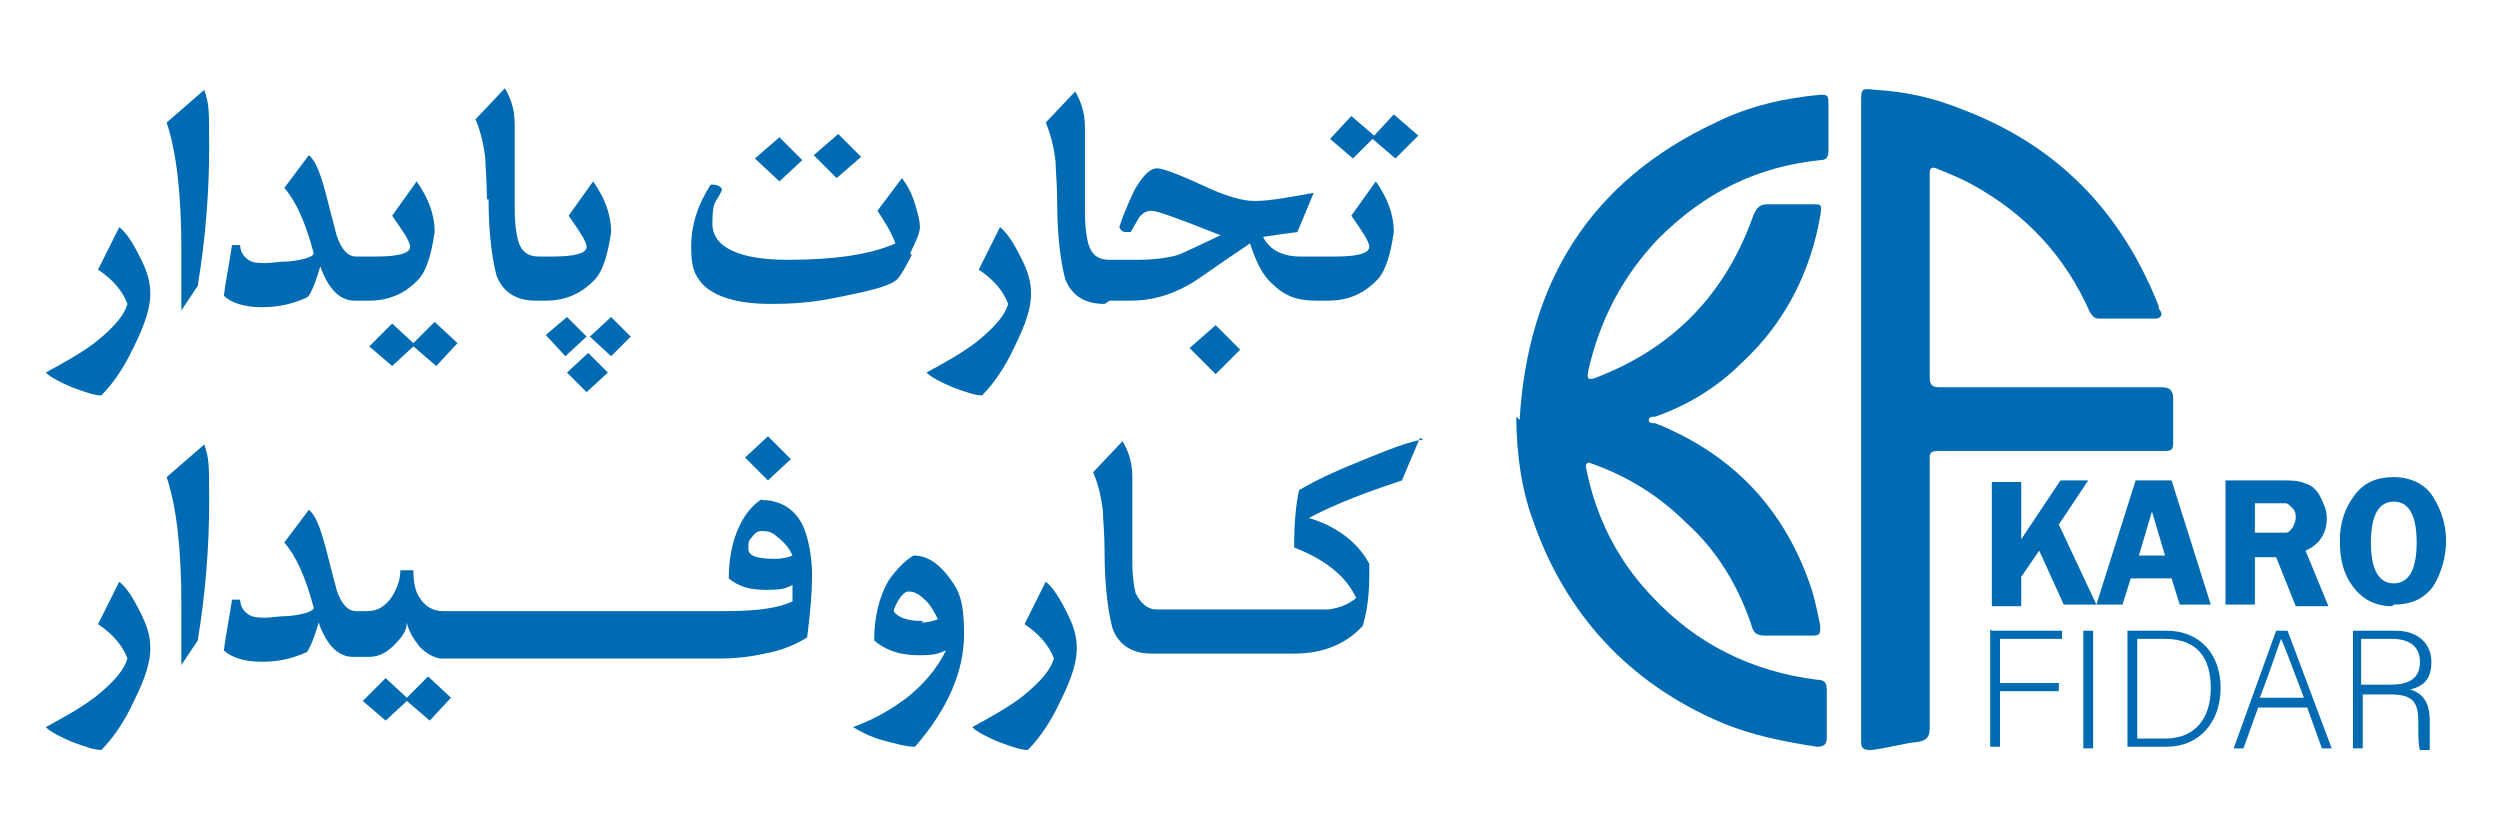
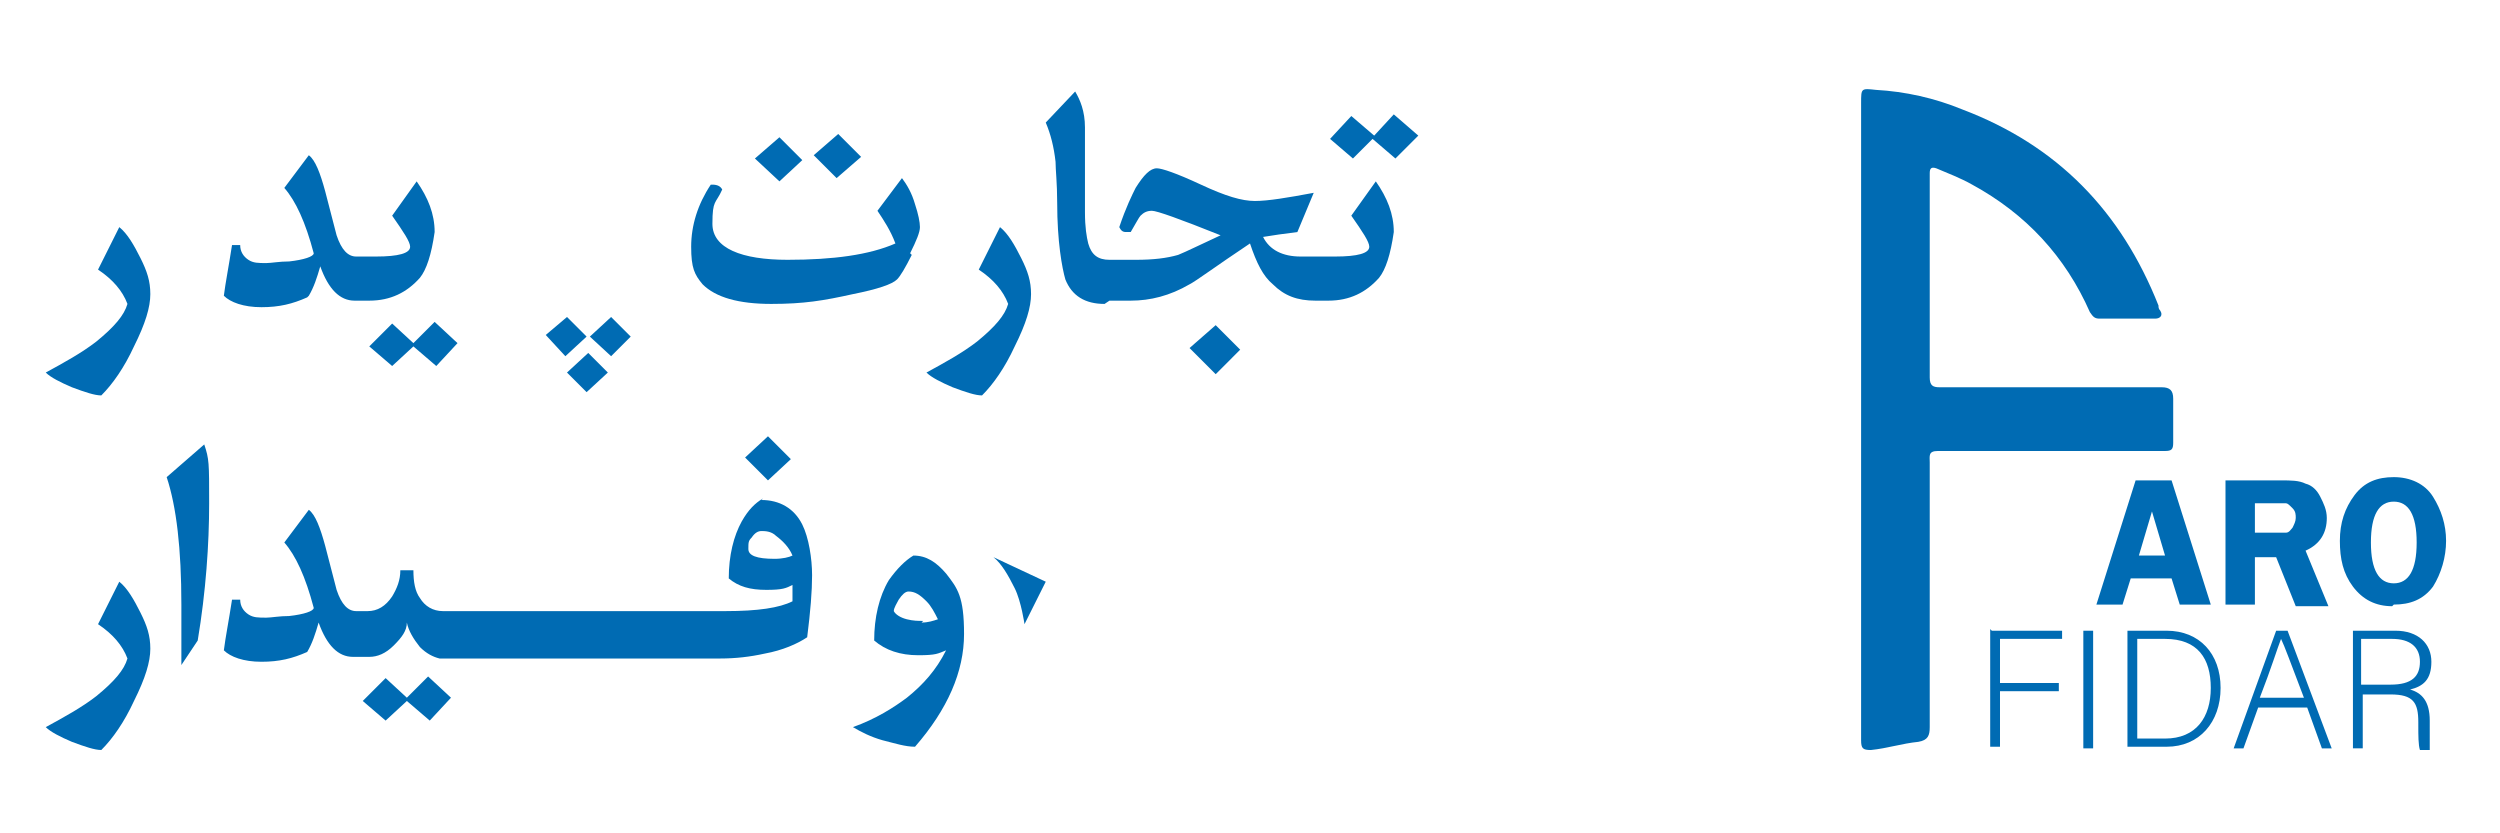
<svg xmlns="http://www.w3.org/2000/svg" id="Layer_1" data-name="Layer 1" version="1.1" viewBox="0 0 153 51">
  <defs>
    <style>
      .cls-1 {
        fill: #006bb3;
        stroke-width: 0px;
      }
    </style>
  </defs>
  <g>
-     <path class="cls-1" d="M93,25.7c.5-8.4,4.3-14.6,12-18.2,2-1,4.2-1.5,6.4-1.7.4,0,.5,0,.5.5,0,1,0,2,0,2.9,0,.4-.1.6-.5.6-3.9.4-7.1,2-9.9,4.8-2.2,2.3-3.6,5-4.3,8.1-.1.5,0,.6.5.4,4.7-1.8,7.9-5.1,9.6-9.9.2-.5.4-.7.9-.7.9,0,1.8,0,2.7,0,.6,0,.6,0,.5.7-.6,3.5-2.2,6.6-4.8,9-1.5,1.5-3.3,2.6-5.3,3.3-.1,0-.4,0-.4.2,0,.2.2.2.4.2,4.5,1.8,7.6,4.9,9.3,9.4.4,1,.6,2,.8,3,0,.5,0,.6-.5.6-1,0-1.9,0-2.9,0-.5,0-.7-.2-.8-.6-.8-2.4-2.1-4.6-4-6.3-1.6-1.6-3.5-2.8-5.7-3.6-.1,0-.3-.2-.4,0-.1.1,0,.3,0,.4.6,2.9,1.9,5.5,4,7.7,2.7,2.9,6.1,4.6,10.1,5.1.5,0,.6.2.6.7,0,.9,0,1.9,0,2.8,0,.4-.1.6-.6.6-2-.3-4-.7-5.9-1.5-5.6-2.4-9.5-6.6-11.5-12.4-.6-1.6-1-3.8-1-6.3Z" />
    <path class="cls-1" d="M113.9,25.5c0-6.4,0-12.8,0-19.2,0-.9,0-.9.9-.8,1.8.1,3.6.5,5.3,1.2,5.8,2.2,9.7,6.2,12,12,0,.1,0,.2.1.3.2.3,0,.5-.3.5-1.1,0-2.2,0-3.4,0-.3,0-.4-.1-.6-.4-1.5-3.4-3.9-6-7.2-7.8-.7-.4-1.5-.7-2.2-1-.3-.1-.4,0-.4.3,0,0,0,.2,0,.3,0,4.1,0,8.1,0,12.2,0,.5.2.6.6.6,4.5,0,9.1,0,13.6,0,.5,0,.7.2.7.7,0,.9,0,1.8,0,2.7,0,.4-.1.5-.5.5-4.6,0-9.2,0-13.9,0-.6,0-.5.3-.5.7,0,5.4,0,10.8,0,16.2,0,.5-.1.8-.7.9-1,.1-1.9.4-2.9.5-.5,0-.6-.1-.6-.6,0-6.5,0-13,0-19.5Z" />
    <g>
-       <path class="cls-1" d="M123.7,29.4v3.6l2.4-3.6h1.7l-1.8,2.7,2.3,4.9h-2l-1.5-3.3-1.1,1.6v1.8h-1.8v-7.6h1.8Z" />
      <path class="cls-1" d="M132.9,29.4l2.4,7.6h-1.9l-.5-1.6h-2.5l-.5,1.6h-1.6l2.4-7.6h2.1ZM130.9,34h1.6l-.8-2.7-.8,2.7Z" />
      <path class="cls-1" d="M138,34v3h-1.8v-7.6h3.4c.6,0,1.1,0,1.5.2.4.1.7.4.9.8.2.4.4.8.4,1.3,0,.9-.4,1.6-1.3,2l1.4,3.4h-2l-1.2-3h-1.3ZM138,30.7v1.9h1.1c.4,0,.6,0,.8,0,.2,0,.3-.2.4-.3.1-.2.2-.4.2-.6s0-.4-.2-.6-.3-.3-.4-.3c-.1,0-.4,0-.8,0h-1.1Z" />
      <path class="cls-1" d="M146.4,37.1c-1,0-1.8-.4-2.4-1.2-.6-.8-.8-1.7-.8-2.8s.3-2,.9-2.8,1.4-1.1,2.4-1.1,1.9.4,2.4,1.2c.5.8.8,1.7.8,2.7s-.3,2-.8,2.8c-.6.8-1.4,1.1-2.4,1.1ZM146.5,30.7c-.9,0-1.4.8-1.4,2.5s.5,2.5,1.4,2.5,1.4-.8,1.4-2.5-.5-2.5-1.4-2.5Z" />
    </g>
    <g>
      <path class="cls-1" d="M121.9,38.6h4.3v.5h-3.8v2.7h3.6v.5h-3.6v3.4h-.6v-7.2Z" />
      <path class="cls-1" d="M128.1,38.6v7.2h-.6v-7.2h.6Z" />
      <path class="cls-1" d="M130.2,38.6h2.4c2,0,3.3,1.4,3.3,3.5s-1.3,3.6-3.3,3.6h-2.4v-7.2ZM130.8,45.2h1.7c1.9,0,2.8-1.3,2.8-3.1s-.8-3-2.8-3h-1.7v6.2Z" />
      <path class="cls-1" d="M138.2,43.3l-.9,2.5h-.6l2.6-7.2h.7l2.7,7.2h-.6l-.9-2.5h-3ZM141,42.7c-.8-2.1-1.2-3.2-1.4-3.6h0c-.2.5-.6,1.8-1.3,3.6h2.6Z" />
      <path class="cls-1" d="M144.6,42.4v3.4h-.6v-7.2h2.6c1.4,0,2.2.8,2.2,1.9s-.5,1.5-1.3,1.7c.7.2,1.2.7,1.2,1.9v.3c0,.5,0,1.2,0,1.5h-.6c-.1-.3-.1-.9-.1-1.5v-.2c0-1.2-.3-1.7-1.7-1.7h-1.8ZM144.6,41.9h1.7c1.3,0,1.8-.5,1.8-1.4s-.6-1.4-1.7-1.4h-1.9v2.8Z" />
    </g>
  </g>
  <g>
    <path class="cls-1" d="M7.3,13.9l-1.3,2.6c.9.6,1.5,1.3,1.8,2.1-.2.7-.8,1.4-1.9,2.3-.9.7-2,1.3-3.1,1.9.3.3.9.6,1.6.9.8.3,1.4.5,1.8.5.7-.7,1.4-1.7,2-3,.7-1.4,1-2.4,1-3.2s-.2-1.4-.6-2.2c-.4-.8-.8-1.5-1.3-1.9Z" />
-     <path class="cls-1" d="M10.2,7.5c.6,1.8.9,4.4.9,7.8v3.7s1-1.5,1-1.5c.5-3,.7-5.9.7-8.4s0-2.7-.3-3.6l-2.3,2Z" />
    <path class="cls-1" d="M18.9,18.1c.3-.5.5-1.1.7-1.8.5,1.4,1.2,2.1,2.1,2.1h.9c1.3,0,2.3-.5,3.1-1.4.4-.5.7-1.4.9-2.8,0-1.1-.4-2.1-1.1-3.1l-1.5,2.1c.7,1,1.1,1.6,1.1,1.9,0,.4-.7.6-2.1.6h-1.2c-.5,0-.9-.4-1.2-1.3l-.7-2.7c-.3-1.1-.6-1.9-1-2.2l-1.5,2c.7.8,1.3,2.1,1.8,4,0,.2-.6.4-1.5.5-.6,0-1.1.1-1.4.1-.5,0-.8,0-1.1-.2-.3-.2-.5-.5-.5-.9h-.5c-.2,1.3-.4,2.3-.5,3.1.4.4,1.2.7,2.3.7s1.9-.2,2.8-.6Z" />
    <polygon class="cls-1" points="25.3 21 24 19.8 22.6 21.2 24 22.4 25.3 21.2 26.7 22.4 28 21 26.6 19.7 25.3 21" />
-     <path class="cls-1" d="M29.9,12.2c0,2.4.3,4,.5,4.7.4,1,1.2,1.5,2.4,1.5h.6c1.3,0,2.3-.5,3.1-1.4.4-.5.7-1.4.9-2.8,0-1.1-.4-2.1-1.1-3.1l-1.5,2.1c.7,1,1.1,1.6,1.1,1.9,0,.4-.7.6-2.1.6h-.8c-.7,0-1.1-.3-1.3-1-.1-.4-.2-1-.2-1.9v-2.9c0-1.2,0-1.9,0-2.3,0-1-.3-1.7-.6-2.2l-1.8,1.9c.3.7.5,1.5.6,2.4,0,.5.1,1.3.1,2.5Z" />
    <polygon class="cls-1" points="33.4 20.5 34.6 21.8 35.9 20.6 34.7 19.4 33.4 20.5" />
    <polygon class="cls-1" points="37.2 22.8 36 21.6 34.7 22.8 35.9 24 37.2 22.8" />
    <polygon class="cls-1" points="38.6 20.6 37.4 19.4 36.1 20.6 37.4 21.8 38.6 20.6" />
    <polygon class="cls-1" points="49.1 9.8 47.7 8.4 46.2 9.7 47.7 11.1 49.1 9.8" />
    <polygon class="cls-1" points="52.7 9.6 51.3 8.2 49.8 9.5 51.2 10.9 52.7 9.6" />
    <path class="cls-1" d="M55.7,15.5c.4-.8.6-1.3.6-1.6s-.1-.8-.3-1.4c-.2-.7-.5-1.2-.8-1.6l-1.5,2c.4.6.8,1.2,1.1,2-1.6.7-3.8,1-6.6,1s-4.6-.7-4.6-2.2.2-1.2.6-2.1c-.1-.2-.3-.3-.6-.3s0,0-.1,0c-.8,1.2-1.2,2.5-1.2,3.8s.2,1.7.7,2.3c.8.8,2.2,1.2,4.2,1.2s3.2-.2,5-.6c1.5-.3,2.4-.6,2.7-.9.2-.2.5-.7.9-1.5Z" />
    <path class="cls-1" d="M60.1,24.2c.7-.7,1.4-1.7,2-3,.7-1.4,1-2.4,1-3.2s-.2-1.4-.6-2.2c-.4-.8-.8-1.5-1.3-1.9l-1.3,2.6c.9.6,1.5,1.3,1.8,2.1-.2.7-.8,1.4-1.9,2.3-.9.7-2,1.3-3.1,1.9.3.3.9.6,1.6.9.8.3,1.4.5,1.8.5Z" />
    <path class="cls-1" d="M67.9,18.4h1.3c1.2,0,2.4-.3,3.6-1,.4-.2,1.6-1.1,3.7-2.5.4,1.2.8,2,1.4,2.5.7.7,1.5,1,2.6,1h.8c1.3,0,2.3-.5,3.1-1.4.4-.5.7-1.4.9-2.8,0-1.1-.4-2.1-1.1-3.1l-1.5,2.1c.7,1,1.1,1.6,1.1,1.9,0,.4-.7.6-2.1.6h-2.1c-1.1,0-1.9-.4-2.3-1.2.6-.1,1.3-.2,2.1-.3l1-2.4c-1.6.3-2.8.5-3.6.5s-1.8-.3-3.3-1c-1.5-.7-2.4-1-2.7-1-.4,0-.8.4-1.3,1.2-.2.4-.6,1.2-1,2.4.1.2.2.3.4.3s.2,0,.3,0c.3-.5.5-.9.6-1,.2-.2.4-.3.7-.3s1.7.5,4.2,1.5c-1.3.6-2.1,1-2.6,1.2-.7.2-1.5.3-2.6.3h-1.6c-.7,0-1.1-.3-1.3-1-.1-.4-.2-1-.2-1.9v-2.9c0-1.2,0-1.9,0-2.3,0-1-.3-1.7-.6-2.2l-1.8,1.9c.3.7.5,1.5.6,2.4,0,.5.1,1.3.1,2.5,0,2.4.3,4,.5,4.7.4,1,1.2,1.5,2.4,1.5h0Z" />
    <polygon class="cls-1" points="74.4 22.9 75.9 21.4 74.4 19.9 72.8 21.3 74.4 22.9" />
    <polygon class="cls-1" points="84 8.5 85.4 9.7 86.8 8.3 85.3 7 84.1 8.3 82.7 7.1 81.4 8.5 82.8 9.7 84 8.5" />
    <path class="cls-1" d="M7.3,35.6l-1.3,2.6c.9.6,1.5,1.3,1.8,2.1-.2.7-.8,1.4-1.9,2.3-.9.7-2,1.3-3.1,1.9.3.3.9.6,1.6.9.8.3,1.4.5,1.8.5.7-.7,1.4-1.7,2-3,.7-1.4,1-2.4,1-3.2s-.2-1.4-.6-2.2c-.4-.8-.8-1.5-1.3-1.9Z" />
    <path class="cls-1" d="M10.2,29.2c.6,1.8.9,4.4.9,7.8v3.7s1-1.5,1-1.5c.5-3,.7-5.9.7-8.4s0-2.7-.3-3.6l-2.3,2Z" />
    <polygon class="cls-1" points="24.9 42.7 23.6 41.5 22.2 42.9 23.6 44.1 24.9 42.9 26.3 44.1 27.6 42.7 26.2 41.4 24.9 42.7" />
    <path class="cls-1" d="M46.7,30.5c-.5.3-.9.7-1.3,1.4-.5.9-.8,2.1-.8,3.5.6.5,1.3.7,2.3.7s1.2-.1,1.6-.3v1c-.8.4-2.1.6-4.1.6h-.8s-8.1,0-8.1,0h-8.4c-.6,0-1.1-.3-1.4-.8-.3-.4-.4-1-.4-1.7h-.8c0,.6-.2,1.1-.5,1.6-.4.6-.9.9-1.5.9h-.7c-.5,0-.9-.4-1.2-1.3l-.7-2.7c-.3-1.1-.6-1.9-1-2.2l-1.5,2c.7.8,1.3,2.1,1.8,4,0,.2-.6.4-1.5.5-.6,0-1.1.1-1.4.1-.5,0-.8,0-1.1-.2-.3-.2-.5-.5-.5-.9h-.5c-.2,1.3-.4,2.3-.5,3.1.4.4,1.2.7,2.3.7s1.9-.2,2.8-.6c.3-.5.5-1.1.7-1.8.5,1.4,1.2,2.1,2.1,2.1h1c.5,0,1-.2,1.5-.7.5-.5.8-.9.8-1.4.1.5.4,1,.8,1.5.4.4.8.6,1.2.7h0s.3,0,.3,0h16.9c.9,0,1.8-.1,2.7-.3,1.1-.2,2-.6,2.6-1,.2-1.6.3-2.8.3-3.8s-.2-2.3-.6-3.1c-.5-1-1.4-1.5-2.5-1.5ZM47.4,34.2c-1.1,0-1.6-.2-1.6-.6s0-.5.2-.7c.2-.3.4-.4.6-.4s.6,0,.9.3c.4.3.8.7,1,1.2-.2.1-.6.2-1.1.2Z" />
    <polygon class="cls-1" points="48.4 28.1 47 26.7 45.6 28 47 29.4 48.4 28.1" />
    <path class="cls-1" d="M55.9,34c-.5.3-1,.8-1.5,1.5-.6,1-.9,2.3-.9,3.7.7.6,1.6.9,2.7.9s1.2-.1,1.7-.3c-.6,1.2-1.4,2.1-2.4,2.9-.8.6-1.9,1.3-3.3,1.8.5.3,1.1.6,1.8.8.8.2,1.4.4,2,.4,2-2.3,3-4.6,3-6.9s-.4-2.8-1.1-3.7c-.6-.7-1.2-1.1-2-1.1ZM56.5,38c-.3,0-.6,0-1-.1-.4-.1-.7-.3-.8-.5,0-.2.2-.5.3-.7.2-.3.4-.5.6-.5.4,0,.7.2,1.1.6.3.3.5.7.7,1.1-.3.1-.6.2-1,.2Z" />
-     <path class="cls-1" d="M64,35.6l-1.3,2.6c.9.6,1.5,1.3,1.8,2.1-.2.7-.8,1.4-1.9,2.3-.9.7-2,1.3-3.1,1.9.3.3.9.6,1.6.9.8.3,1.4.5,1.8.5.7-.7,1.4-1.7,2-3,.7-1.4,1-2.4,1-3.2s-.2-1.4-.6-2.2c-.4-.8-.8-1.5-1.3-1.9Z" />
-     <path class="cls-1" d="M87.1,26.9c-.8.1-2.1.6-3.8,1.3-1.5.6-2.8,1.2-3.8,1.8-.2.9-.3,2.1-.3,3.5,2,.8,3.2,1.8,3.8,3.1-.5.4-1,.6-1.7.7-.3,0-.9,0-1.9,0h0s-8.6,0-8.6,0c-.6,0-1-.4-1.3-1-.1-.4-.2-1-.2-1.9v-2.9c0-1.2,0-1.9,0-2.3,0-1-.3-1.7-.6-2.2l-1.8,1.9c.3.7.5,1.5.6,2.4,0,.5.1,1.3.1,2.5,0,2.4.3,4,.5,4.7.4,1,1.2,1.5,2.4,1.5h8.7c1.8,0,3.2-.6,4.2-1.7.3-1,.4-2,.4-3.2s0-.4,0-.6c-.7-1.3-2-2.3-3.7-2.8,1.7-.9,3.6-1.6,5.7-2.3l1.1-2.6Z" />
+     <path class="cls-1" d="M64,35.6l-1.3,2.6s-.2-1.4-.6-2.2c-.4-.8-.8-1.5-1.3-1.9Z" />
  </g>
</svg>